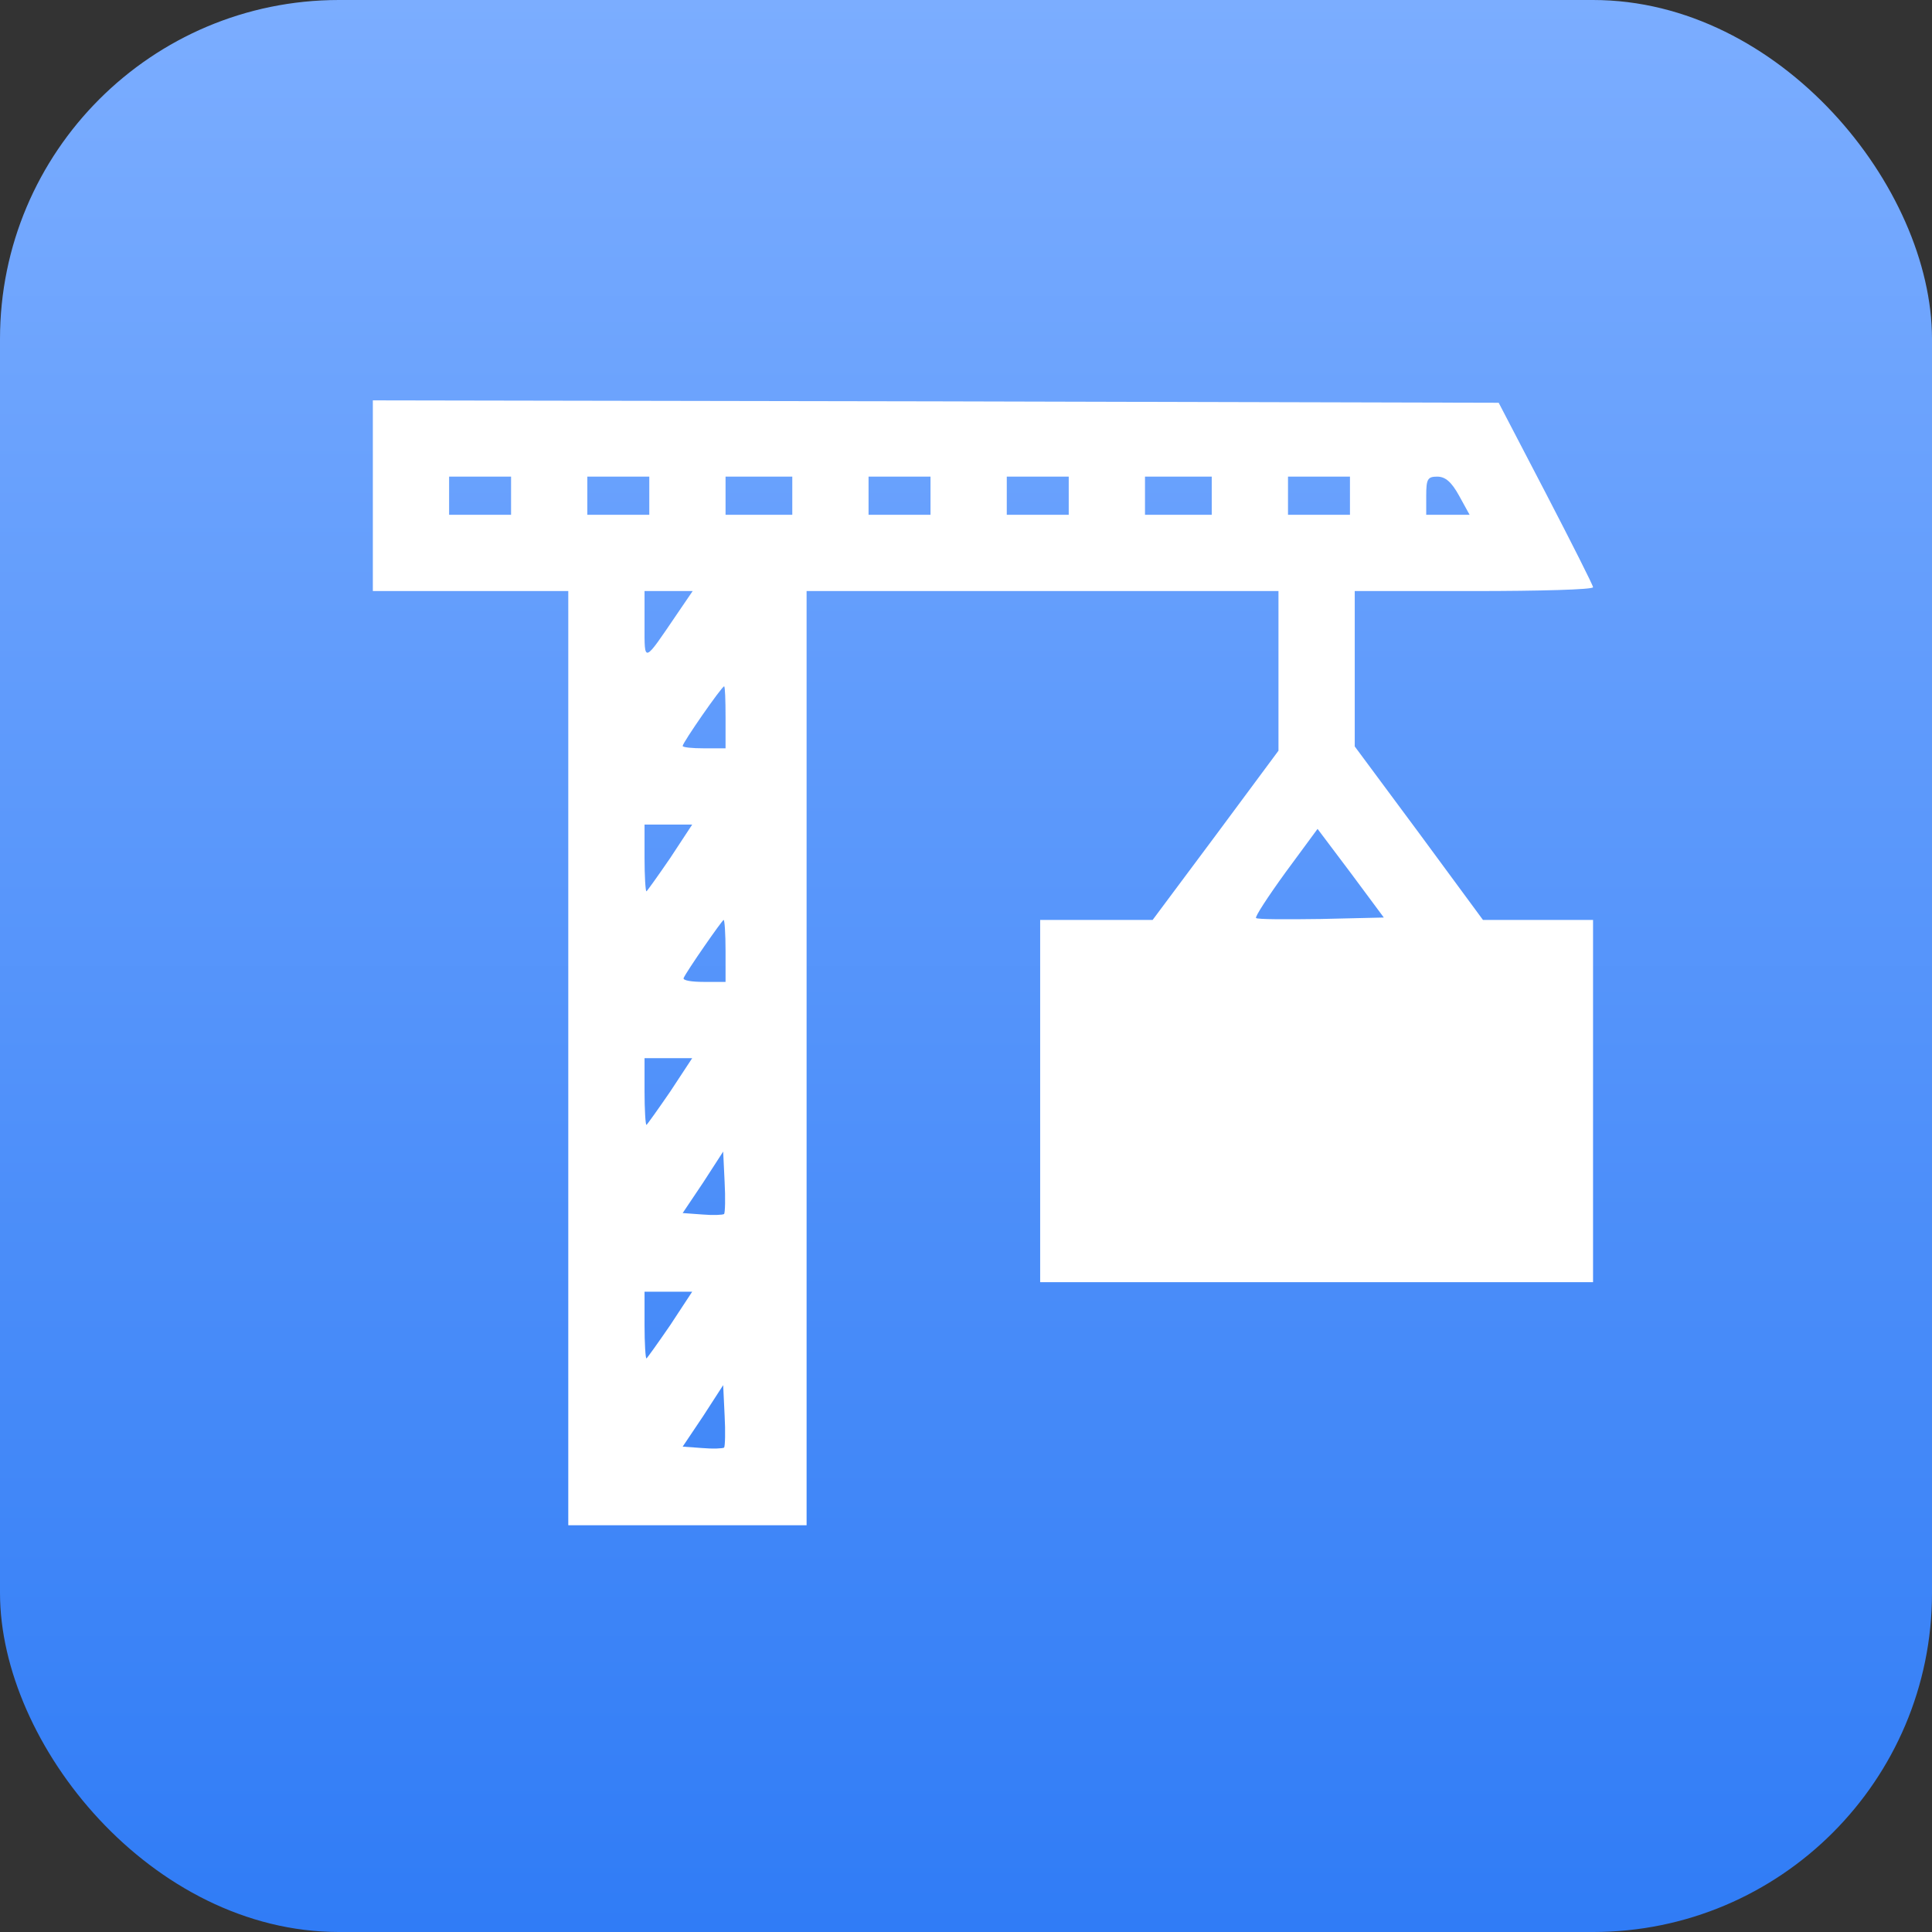
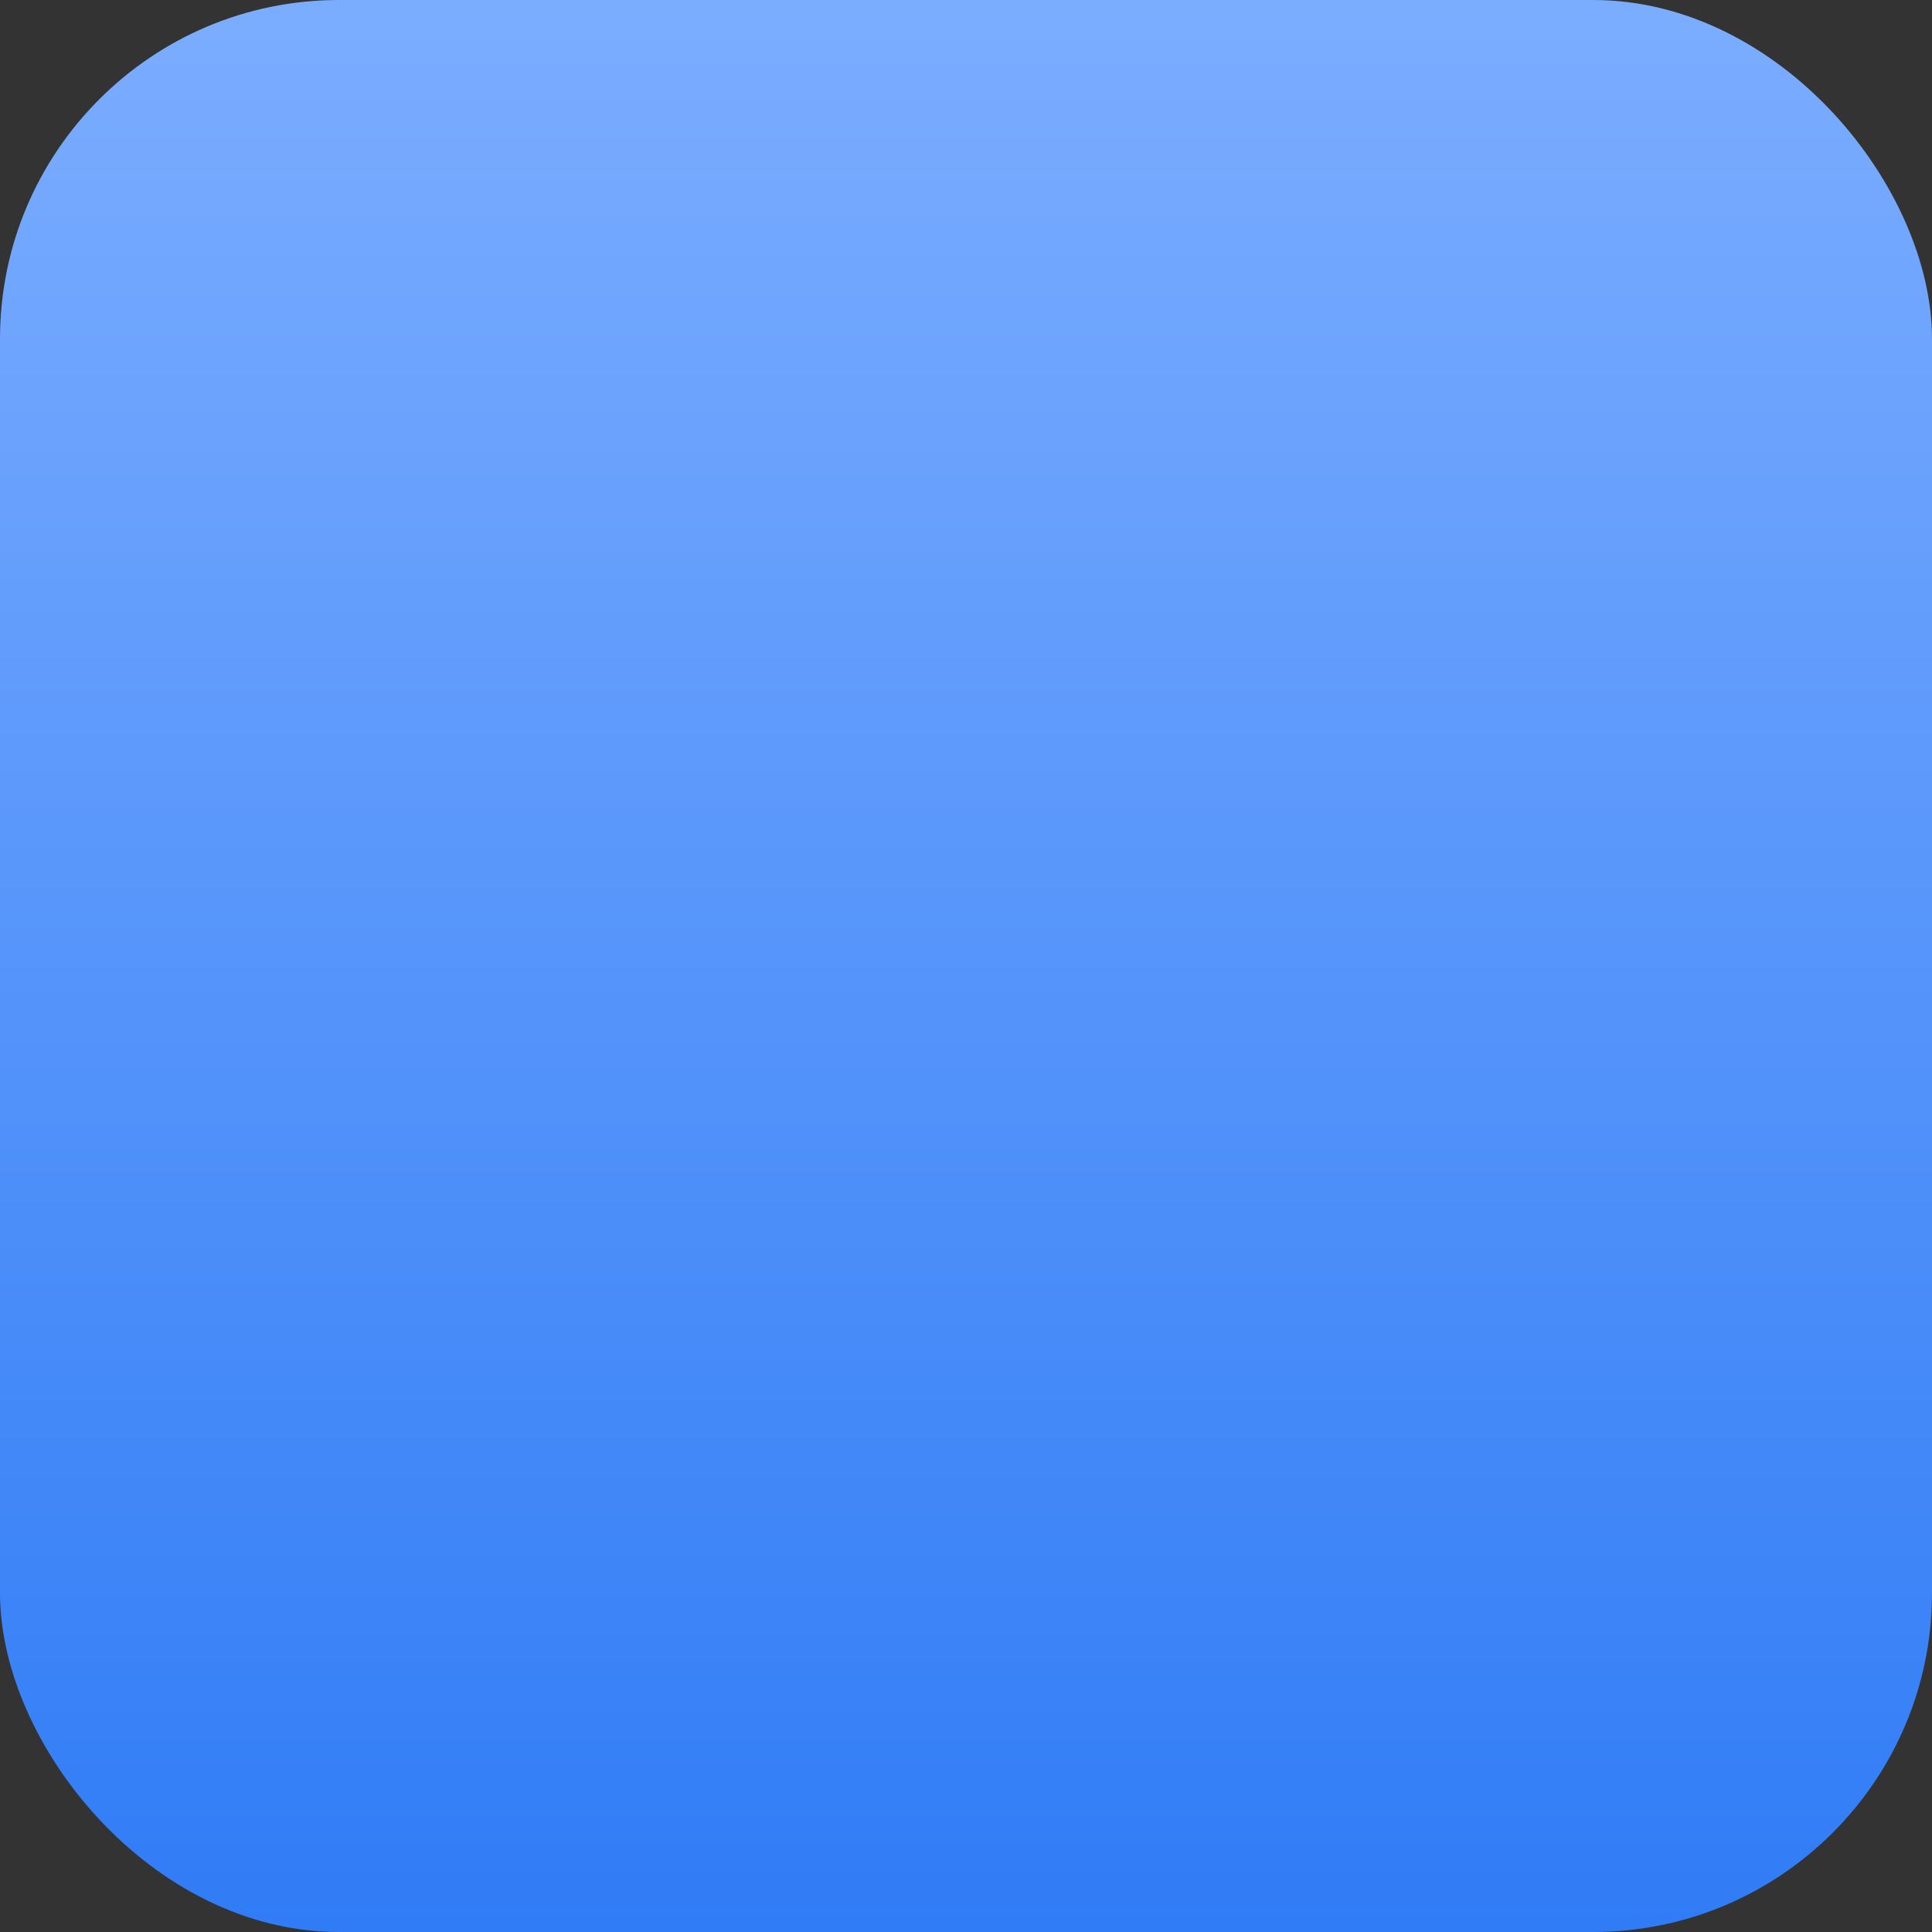
<svg xmlns="http://www.w3.org/2000/svg" width="57" height="57" viewBox="0 0 57 57" fill="none">
  <rect x="0" y="0" width="57" height="57" fill="#333333" stroke="none" />
  <rect width="57" height="57" rx="10" fill="url(#paint0_linear_318_2273)" />
-   <path d="M11 14.625V17.438H13.883H16.766V31.219V45H20.281H23.797V31.219V17.438H30.758H37.719V19.8V22.148L35.862 24.652L34.006 27.141H32.347H30.688V32.484V37.828H38.844H47V32.484V27.141H45.383H43.752L41.867 24.581L39.969 22.022V19.73V17.438H43.484C45.425 17.438 47 17.395 47 17.325C47 17.269 46.367 16.017 45.608 14.555L44.216 11.883L27.608 11.841L11 11.812V14.625ZM15.078 14.625V15.188H14.164H13.25V14.625V14.062H14.164H15.078V14.625ZM19.156 14.625V15.188H18.242H17.328V14.625V14.062H18.242H19.156V14.625ZM23.375 14.625V15.188H22.391H21.406V14.625V14.062H22.391H23.375V14.625ZM27.453 14.625V15.188H26.539H25.625V14.625V14.062H26.539H27.453V14.625ZM31.531 14.625V15.188H30.617H29.703V14.625V14.062H30.617H31.531V14.625ZM35.75 14.625V15.188H34.766H33.781V14.625V14.062H34.766H35.75V14.625ZM39.828 14.625V15.188H38.914H38V14.625V14.062H38.914H39.828V14.625ZM43.048 14.625L43.358 15.188H42.725H42.078V14.625C42.078 14.133 42.12 14.062 42.402 14.062C42.641 14.062 42.823 14.217 43.048 14.625ZM19.986 18.098C18.973 19.589 19.016 19.575 19.016 18.436V17.438H19.719H20.436L19.986 18.098ZM21.406 21.164V22.078H20.773C20.422 22.078 20.141 22.05 20.141 22.008C20.141 21.909 21.294 20.25 21.364 20.25C21.392 20.25 21.406 20.658 21.406 21.164ZM19.775 25.312C19.409 25.847 19.086 26.297 19.072 26.297C19.044 26.297 19.016 25.847 19.016 25.312V24.328H19.719H20.422L19.775 25.312ZM38.97 27.113C37.958 27.127 37.086 27.127 37.058 27.084C37.016 27.056 37.409 26.452 37.93 25.734L38.872 24.455L39.856 25.762L40.827 27.07L38.97 27.113ZM21.406 28.055V28.969H20.759C20.408 28.969 20.141 28.927 20.169 28.856C20.253 28.659 21.308 27.141 21.35 27.141C21.378 27.141 21.406 27.548 21.406 28.055ZM19.775 32.203C19.409 32.737 19.086 33.188 19.072 33.188C19.044 33.188 19.016 32.737 19.016 32.203V31.219H19.719H20.422L19.775 32.203ZM21.364 35.817C21.322 35.845 21.041 35.859 20.717 35.831L20.141 35.789L20.745 34.889L21.336 33.975L21.378 34.861C21.406 35.353 21.392 35.775 21.364 35.817ZM19.775 39.094C19.409 39.628 19.086 40.078 19.072 40.078C19.044 40.078 19.016 39.628 19.016 39.094V38.109H19.719H20.422L19.775 39.094ZM21.364 42.708C21.322 42.736 21.041 42.75 20.717 42.722L20.141 42.68L20.745 41.78L21.336 40.866L21.378 41.752C21.406 42.244 21.392 42.666 21.364 42.708Z" fill="white" />
  <defs>
    <linearGradient id="paint0_linear_318_2273" x1="28.5" y1="0" x2="28.5" y2="57" gradientUnits="userSpaceOnUse">
      <stop stop-color="#7BADFF" />
      <stop offset="1" stop-color="#307CF6" />
    </linearGradient>
  </defs>
</svg>